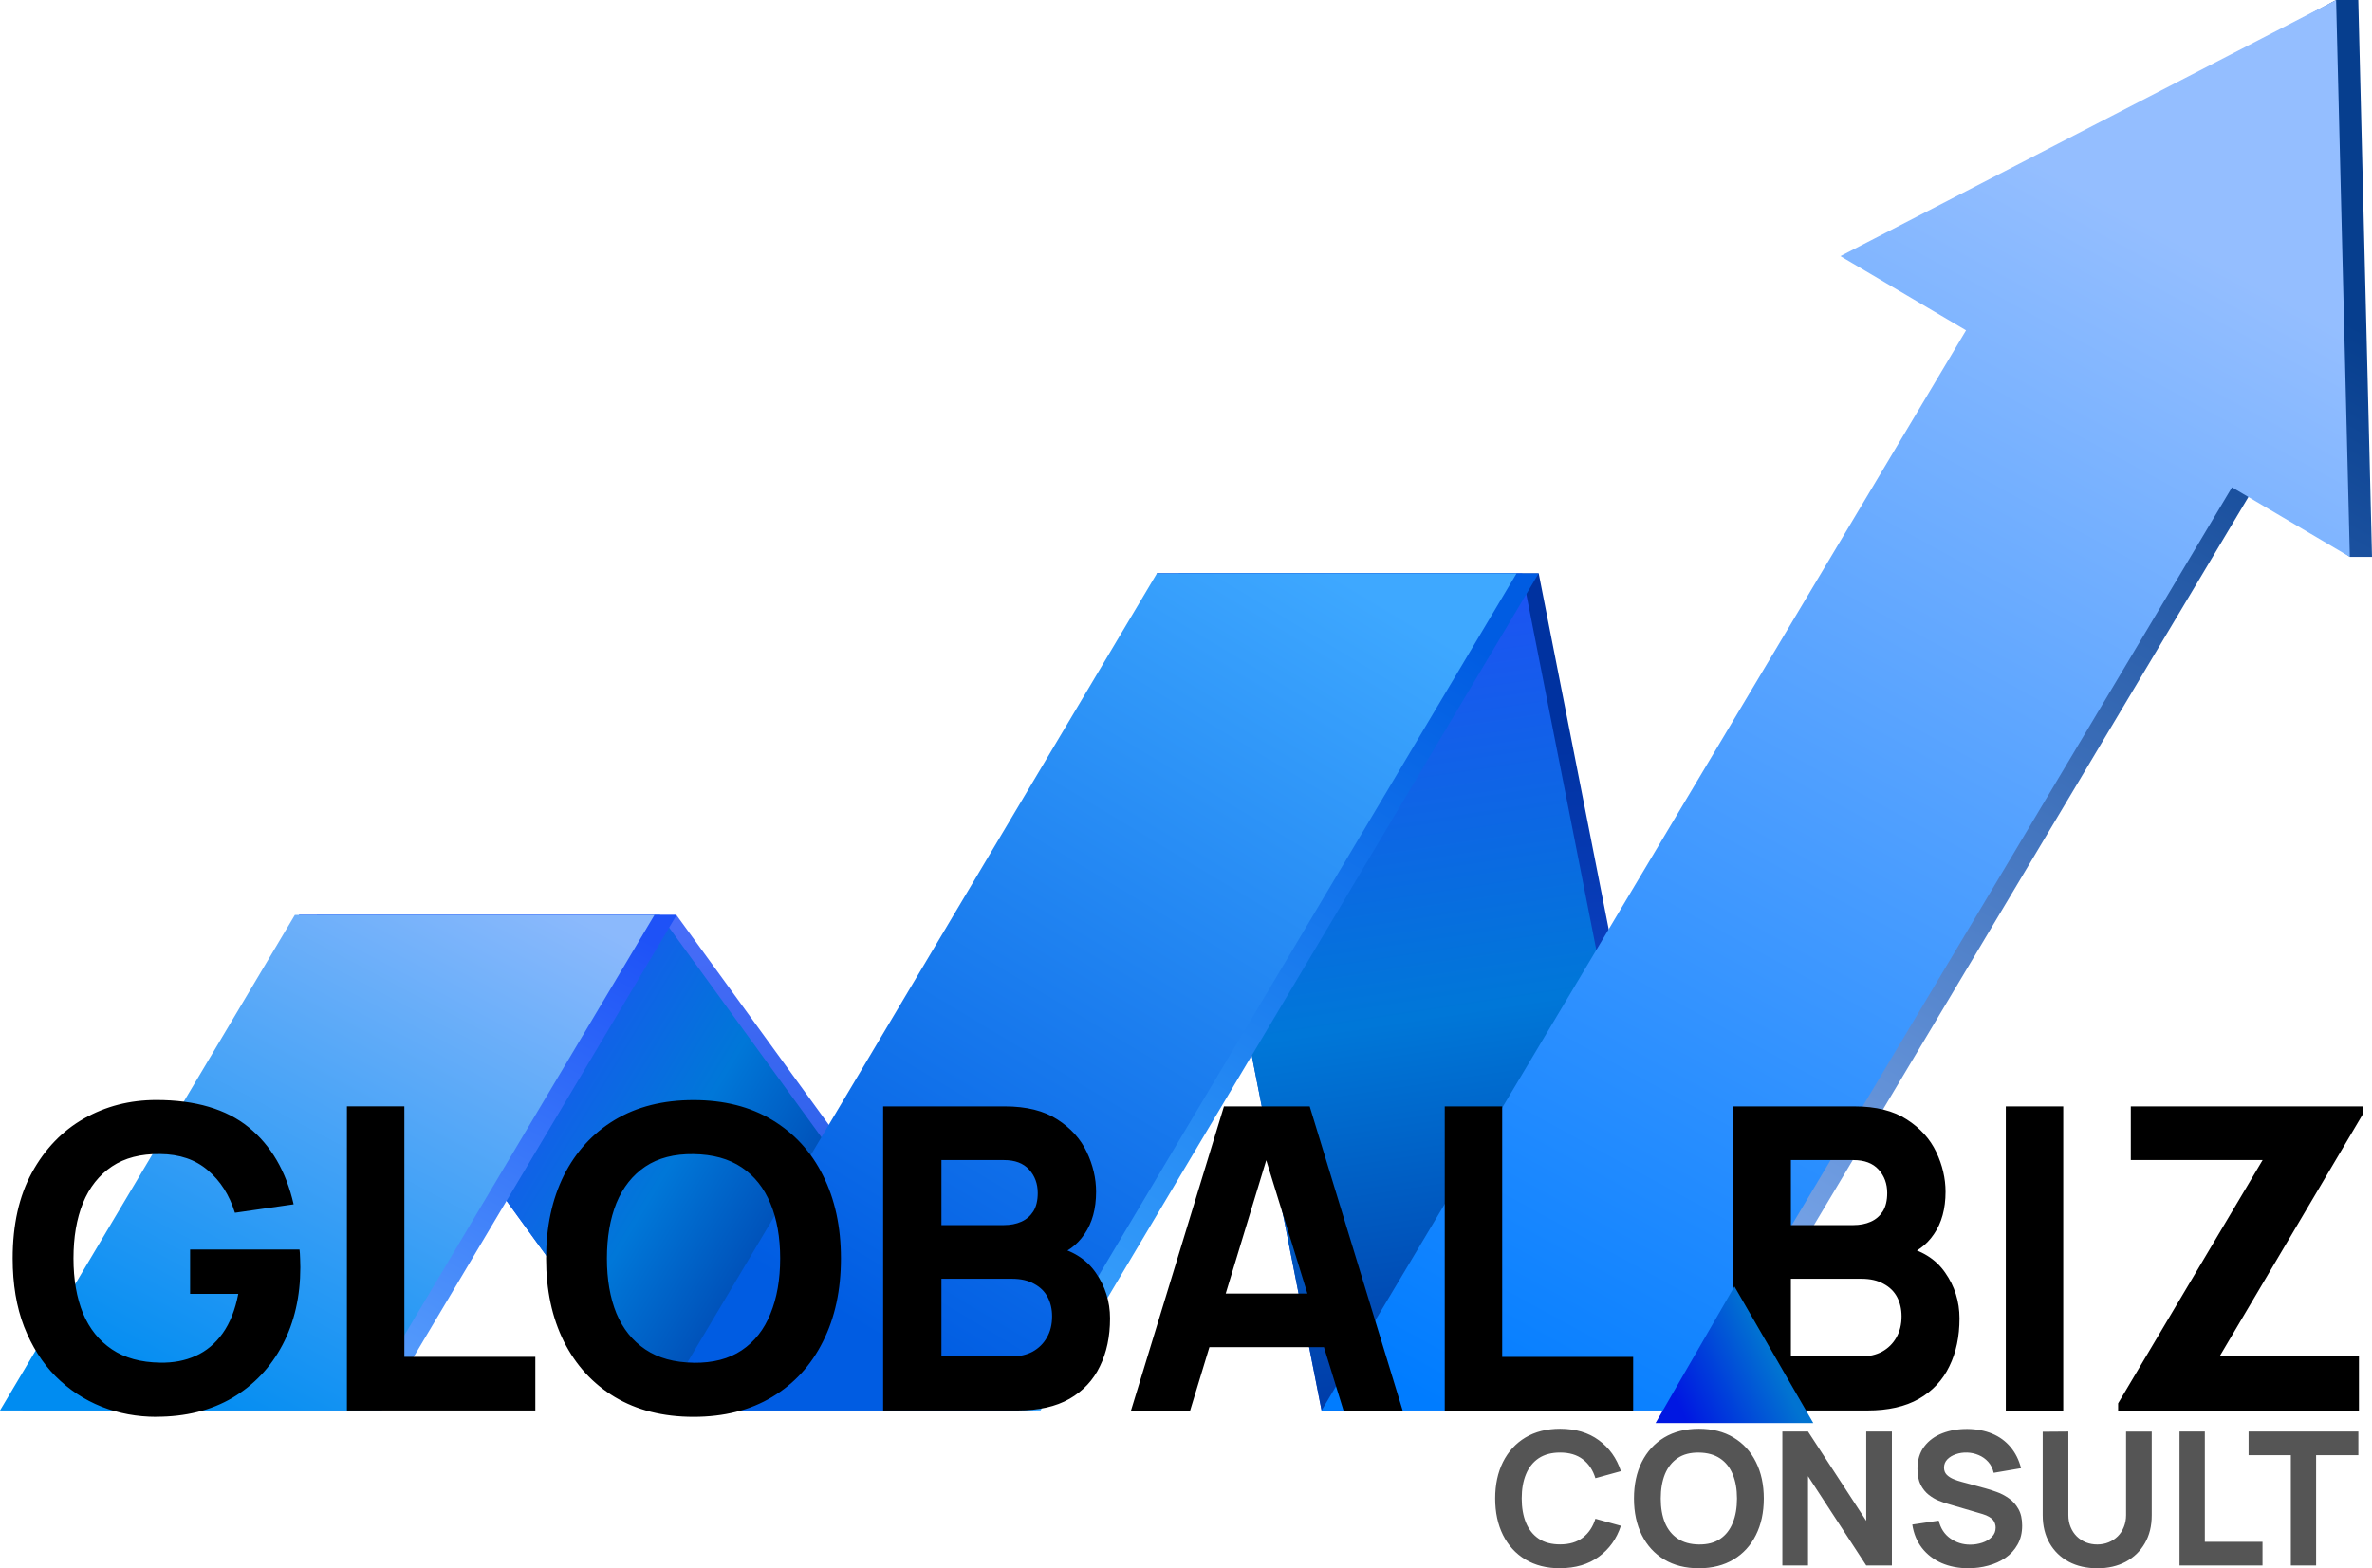
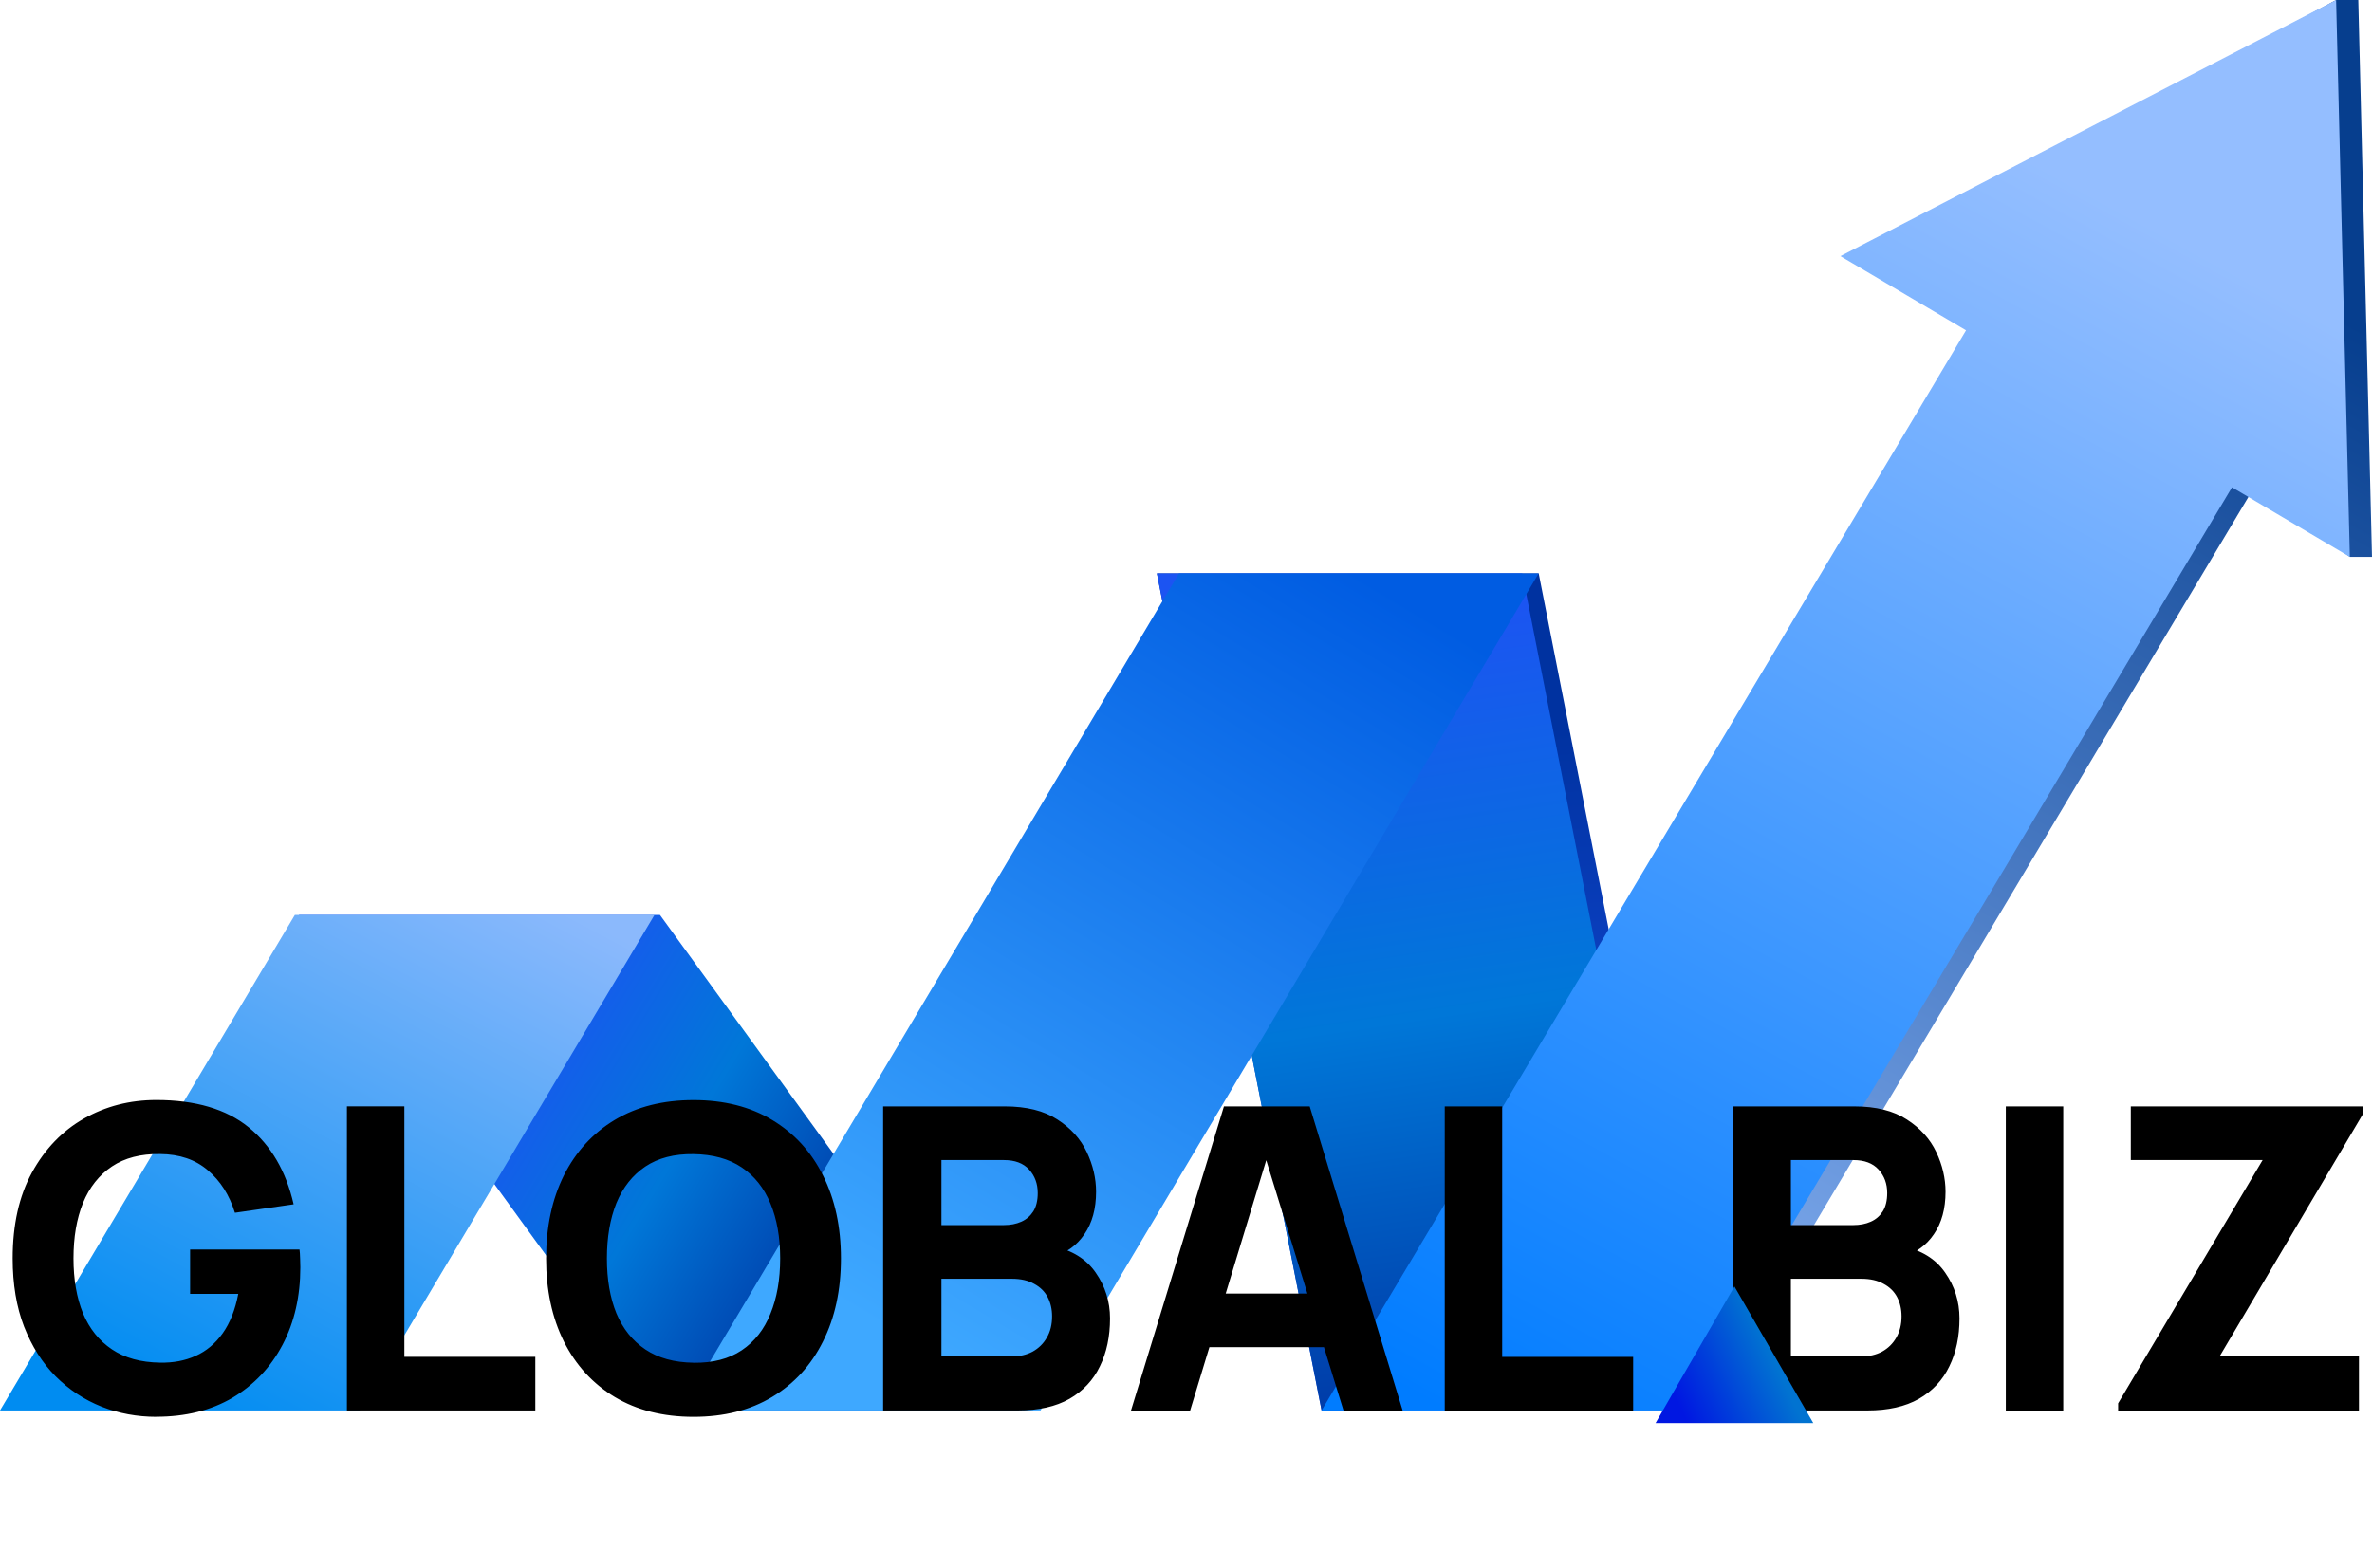
<svg xmlns="http://www.w3.org/2000/svg" xmlns:xlink="http://www.w3.org/1999/xlink" id="Layer_2" data-name="Layer 2" viewBox="0 0 612 404.72">
  <defs>
    <style>      .cls-1 {        fill: url(#linear-gradient-2);      }      .cls-2 {        fill: #555;      }      .cls-3 {        fill: url(#linear-gradient-6);      }      .cls-4 {        fill: url(#linear-gradient-11);      }      .cls-5 {        fill: url(#linear-gradient-10);      }      .cls-6 {        fill: url(#linear-gradient-5);      }      .cls-7 {        fill: url(#linear-gradient-7);      }      .cls-8 {        fill: url(#linear-gradient-9);      }      .cls-9 {        fill: url(#linear-gradient-3);      }      .cls-10 {        fill: url(#linear-gradient);      }      .cls-11 {        fill: url(#linear-gradient-4);      }      .cls-12 {        fill: url(#linear-gradient-8);      }    </style>
    <linearGradient id="linear-gradient" x1="376" y1="262.22" x2="364.28" y2="425.61" gradientTransform="translate(0 616) scale(1 -1)" gradientUnits="userSpaceOnUse">
      <stop offset="0" stop-color="#1c54f2" />
      <stop offset="1" stop-color="#0032a0" />
    </linearGradient>
    <linearGradient id="linear-gradient-2" x1="177.1" y1="247.95" x2="165.4" y2="411.36" gradientTransform="translate(0 616) scale(1 -1)" gradientUnits="userSpaceOnUse">
      <stop offset="0" stop-color="#1457dd" />
      <stop offset="1" stop-color="#5572ff" />
    </linearGradient>
    <linearGradient id="linear-gradient-3" x1="352.27" y1="456.55" x2="384.67" y2="242.33" gradientTransform="translate(0 616) scale(1 -1)" gradientUnits="userSpaceOnUse">
      <stop offset="0" stop-color="#1c54f2" />
      <stop offset=".48" stop-color="#0077d8" />
      <stop offset="1" stop-color="#0032a0" />
    </linearGradient>
    <linearGradient id="linear-gradient-4" x1="126.85" y1="342.09" x2="221.52" y2="284.89" xlink:href="#linear-gradient-3" />
    <linearGradient id="linear-gradient-5" x1="232.39" y1="270.31" x2="351.08" y2="467.67" gradientTransform="translate(0 616) scale(1 -1)" gradientUnits="userSpaceOnUse">
      <stop offset="0" stop-color="#3ea8ff" />
      <stop offset="1" stop-color="#005ce2" />
    </linearGradient>
    <linearGradient id="linear-gradient-6" x1="130.66" y1="392.62" x2="54.92" y2="249.27" gradientTransform="translate(0 616) scale(1 -1)" gradientUnits="userSpaceOnUse">
      <stop offset="0" stop-color="#1e52f7" />
      <stop offset="1" stop-color="#63b0fc" />
    </linearGradient>
    <linearGradient id="linear-gradient-7" x1="569.3" y1="553.19" x2="398.49" y2="240.85" gradientTransform="translate(0 616) scale(1 -1)" gradientUnits="userSpaceOnUse">
      <stop offset="0" stop-color="#063e8e" />
      <stop offset="1" stop-color="#94beff" />
    </linearGradient>
    <linearGradient id="linear-gradient-8" x1="226.67" y1="270.31" x2="345.37" y2="467.66" gradientTransform="translate(0 616) scale(1 -1)" gradientUnits="userSpaceOnUse">
      <stop offset="0" stop-color="#005ce2" />
      <stop offset="1" stop-color="#3ea8ff" />
    </linearGradient>
    <linearGradient id="linear-gradient-9" x1="124.96" y1="392.62" x2="49.2" y2="249.27" gradientTransform="translate(0 616) scale(1 -1)" gradientUnits="userSpaceOnUse">
      <stop offset="0" stop-color="#8bb9fc" />
      <stop offset="1" stop-color="#008cf1" />
    </linearGradient>
    <linearGradient id="linear-gradient-10" x1="563.59" y1="553.19" x2="392.78" y2="240.85" gradientTransform="translate(0 616) scale(1 -1)" gradientUnits="userSpaceOnUse">
      <stop offset="0" stop-color="#94beff" />
      <stop offset="1" stop-color="#007cff" />
    </linearGradient>
    <linearGradient id="linear-gradient-11" x1="457.13" y1="266.12" x2="432.63" y2="254.62" gradientTransform="translate(0 616) scale(1 -1)" gradientUnits="userSpaceOnUse">
      <stop offset="0" stop-color="#0173d1" />
      <stop offset="1" stop-color="#0017e2" />
    </linearGradient>
  </defs>
  <g id="Layer_1-2" data-name="Layer 1">
-     <path class="cls-2" d="m402.52,404.72c-3.46,0-6.44-.75-8.95-2.26-2.5-1.5-4.42-3.61-5.78-6.31-1.34-2.7-2.02-5.85-2.02-9.43s.67-6.73,2.02-9.43c1.36-2.7,3.29-4.81,5.78-6.31,2.51-1.5,5.5-2.26,8.95-2.26,3.97,0,7.3.98,9.98,2.95,2.7,1.97,4.61,4.63,5.71,7.99l-6.58,1.82c-.64-2.1-1.72-3.72-3.24-4.87-1.52-1.17-3.48-1.75-5.88-1.75-2.19,0-4.02.49-5.5,1.46-1.46.98-2.55,2.35-3.29,4.13s-1.1,3.86-1.1,6.26.37,4.49,1.1,6.26,1.83,3.15,3.29,4.13c1.47.98,3.3,1.46,5.5,1.46,2.4,0,4.36-.58,5.88-1.75,1.52-1.17,2.6-2.79,3.24-4.87l6.58,1.82c-1.1,3.36-3.01,6.02-5.71,7.99-2.69,1.97-6.02,2.95-9.98,2.95Zm35.81,0c-3.46,0-6.44-.75-8.95-2.26-2.5-1.5-4.42-3.61-5.78-6.31-1.34-2.7-2.02-5.85-2.02-9.43s.67-6.73,2.02-9.43c1.36-2.7,3.29-4.81,5.78-6.31,2.51-1.5,5.5-2.26,8.95-2.26s6.43.75,8.93,2.26c2.51,1.5,4.44,3.61,5.78,6.31,1.36,2.7,2.04,5.85,2.04,9.43s-.68,6.73-2.04,9.43c-1.34,2.7-3.27,4.81-5.78,6.31-2.5,1.5-5.47,2.26-8.93,2.26Zm0-6.14c2.19.03,4.02-.44,5.47-1.42,1.46-.98,2.54-2.36,3.26-4.15.74-1.79,1.1-3.89,1.1-6.29s-.37-4.48-1.1-6.24c-.72-1.76-1.81-3.13-3.26-4.1-1.46-.98-3.28-1.48-5.47-1.51-2.19-.03-4.02.44-5.47,1.42s-2.55,2.36-3.29,4.15c-.72,1.79-1.08,3.89-1.08,6.29s.36,4.48,1.08,6.24c.74,1.76,1.83,3.13,3.29,4.1,1.46.98,3.28,1.48,5.47,1.51Zm21.54,5.42v-34.56h6.62l15.02,23.04v-23.04h6.62v34.56h-6.62l-15.02-23.04v23.04h-6.62Zm48.02.72c-2.56,0-4.87-.45-6.94-1.34-2.05-.91-3.74-2.21-5.06-3.89-1.31-1.7-2.14-3.71-2.5-6.05l6.82-1.01c.48,1.98,1.47,3.51,2.98,4.58,1.5,1.07,3.22,1.61,5.14,1.61,1.07,0,2.11-.17,3.12-.5,1.01-.34,1.83-.83,2.47-1.49.66-.66.98-1.46.98-2.42,0-.35-.06-.69-.17-1.01-.1-.34-.26-.65-.5-.94-.24-.29-.58-.56-1.03-.82-.43-.26-.98-.49-1.66-.7l-8.98-2.64c-.67-.19-1.46-.46-2.35-.82-.88-.35-1.74-.86-2.57-1.51s-1.53-1.52-2.09-2.59c-.54-1.09-.82-2.46-.82-4.1,0-2.32.58-4.25,1.75-5.78,1.17-1.54,2.73-2.68,4.68-3.43,1.95-.75,4.11-1.12,6.48-1.1,2.38.03,4.51.44,6.38,1.22s3.44,1.93,4.7,3.43c1.26,1.49,2.18,3.31,2.74,5.47l-7.06,1.2c-.26-1.12-.73-2.06-1.42-2.83-.69-.77-1.51-1.35-2.47-1.75-.94-.4-1.94-.62-2.98-.65-1.02-.03-1.99.11-2.9.43-.9.3-1.63.75-2.21,1.34-.56.59-.84,1.3-.84,2.11,0,.75.23,1.37.7,1.85.46.46,1.05.84,1.75,1.13s1.42.53,2.16.72l6,1.63c.9.24,1.89.56,2.98.96,1.09.38,2.13.93,3.12,1.63,1.01.69,1.83,1.6,2.47,2.74.66,1.14.98,2.58.98,4.32,0,1.86-.39,3.48-1.18,4.87-.77,1.38-1.81,2.52-3.12,3.43-1.31.9-2.8,1.57-4.46,2.02-1.65.45-3.35.67-5.11.67Zm33.21,0c-2.78,0-5.23-.56-7.34-1.68-2.11-1.14-3.76-2.73-4.94-4.78-1.18-2.05-1.78-4.46-1.78-7.22v-21.55l6.62-.05v21.55c0,1.14.19,2.17.58,3.1.38.93.91,1.73,1.58,2.4.69.67,1.48,1.19,2.38,1.56.91.35,1.88.53,2.9.53s2.03-.18,2.93-.55c.91-.37,1.7-.89,2.38-1.56s1.19-1.47,1.56-2.4c.38-.93.58-1.95.58-3.07v-21.55h6.62v21.6c0,2.77-.59,5.18-1.78,7.22-1.18,2.05-2.83,3.64-4.94,4.78-2.11,1.12-4.56,1.68-7.34,1.68Zm21.24-.72v-34.56h6.53v28.46h14.88v6.1h-21.41Zm28.72,0v-28.46h-10.9v-6.1h28.32v6.1h-10.9v28.46h-6.53Z" />
    <path class="cls-10" d="m439.49,364h-98.5l-42.49-216.03h98.5l42.49,216.03Z" />
-     <path class="cls-1" d="m267.37,364h-97.4l-92.87-127.89h97.4l92.87,127.89Z" />
    <path class="cls-9" d="m435.24,364h-94.26l-42.49-216.03h94.26l42.49,216.03Z" />
    <path class="cls-11" d="m263.14,364h-93.17l-92.87-127.89h93.17l92.88,127.89Z" />
    <path class="cls-6" d="m268.47,364h-92.8l128.52-216.03h92.8l-128.52,216.03Z" />
-     <path class="cls-3" d="m5.72,364h92.79l76.08-127.89h-92.79L5.72,364Z" />
    <path class="cls-7" d="m612,143.71l-3.54-143.71h-5.72l-122.18,66.1,32.42,19.15-166.29,278.75h92.8l142.11-238.24,24.68,17.95h5.72Z" />
-     <path class="cls-12" d="m262.76,364h-92.78l128.52-216.03h92.79l-128.52,216.03Z" />
    <path class="cls-8" d="m0,364h92.79l76.08-127.89h-92.79L0,364Z" />
    <path class="cls-5" d="m606.28,143.71l-3.54-143.71-127.9,66.1,32.42,19.15-166.28,278.75h92.79l142.11-238.24,30.4,17.95Z" />
    <path d="m40.33,365.64c-4.94,0-9.65-.87-14.12-2.62-4.47-1.78-8.43-4.4-11.88-7.85-3.42-3.45-6.12-7.72-8.12-12.81-1.96-5.09-2.94-10.95-2.94-17.6,0-8.68,1.65-16.06,4.96-22.13,3.34-6.1,7.81-10.76,13.41-13.95,5.63-3.2,11.86-4.8,18.69-4.8,10.1,0,18.04,2.34,23.82,7.03,5.78,4.69,9.65,11.32,11.61,19.89l-15.15,2.18c-1.42-4.58-3.74-8.23-6.98-10.96-3.2-2.76-7.3-4.16-12.32-4.2-4.98-.07-9.12,1-12.43,3.21-3.31,2.22-5.8,5.36-7.47,9.43-1.64,4.07-2.45,8.83-2.45,14.28s.82,10.17,2.45,14.17c1.67,4,4.16,7.1,7.47,9.32,3.31,2.22,7.45,3.36,12.43,3.43,3.38.07,6.43-.51,9.16-1.74,2.76-1.23,5.09-3.18,6.98-5.83,1.89-2.65,3.23-6.05,4.03-10.19h-12.43v-11.44h28.23c.07.47.13,1.31.16,2.51.04,1.2.05,1.89.05,2.07,0,7.52-1.53,14.19-4.58,20-3.05,5.81-7.36,10.37-12.92,13.68-5.56,3.27-12.12,4.9-19.67,4.9Zm49.18-1.64v-78.48h14.82v64.64h33.79v13.84h-48.61Zm89.43,1.64c-7.85,0-14.62-1.71-20.33-5.12-5.67-3.42-10.05-8.19-13.13-14.33-3.05-6.14-4.58-13.28-4.58-21.42s1.53-15.28,4.58-21.42c3.09-6.14,7.47-10.92,13.13-14.33,5.71-3.42,12.48-5.12,20.33-5.12s14.61,1.71,20.27,5.12c5.7,3.42,10.08,8.19,13.13,14.33,3.09,6.14,4.63,13.28,4.63,21.42s-1.54,15.28-4.63,21.42c-3.05,6.14-7.43,10.92-13.13,14.33-5.67,3.42-12.43,5.12-20.27,5.12Zm0-13.95c4.98.07,9.12-1,12.43-3.22,3.31-2.22,5.78-5.36,7.41-9.43,1.67-4.07,2.51-8.83,2.51-14.28s-.84-10.17-2.51-14.17c-1.64-4-4.11-7.1-7.41-9.32-3.31-2.22-7.45-3.36-12.43-3.43-4.98-.07-9.12,1-12.43,3.21-3.31,2.22-5.79,5.36-7.47,9.43-1.63,4.07-2.45,8.83-2.45,14.28s.82,10.17,2.45,14.17c1.67,4,4.16,7.1,7.47,9.32,3.31,2.22,7.45,3.36,12.43,3.43Zm48.92,12.32v-78.48h31.39c5.6,0,10.12,1.13,13.57,3.38,3.45,2.22,5.98,5.01,7.58,8.39,1.6,3.38,2.4,6.79,2.4,10.25,0,4.4-1,8.05-3,10.95-1.96,2.91-4.67,4.85-8.12,5.83v-2.73c4.9,1.02,8.57,3.29,11.01,6.81,2.47,3.52,3.71,7.47,3.71,11.83,0,4.69-.87,8.81-2.62,12.37-1.71,3.56-4.32,6.36-7.85,8.39-3.52,2-7.96,3-13.3,3h-34.77Zm15.04-13.95h18.2c2,0,3.78-.42,5.34-1.25,1.56-.87,2.78-2.07,3.65-3.6.91-1.56,1.36-3.4,1.36-5.5,0-1.85-.38-3.51-1.14-4.96-.76-1.45-1.93-2.6-3.49-3.43-1.53-.87-3.43-1.31-5.72-1.31h-18.2v20.06Zm0-33.9h16.13c1.67,0,3.16-.29,4.47-.87,1.31-.58,2.34-1.47,3.11-2.67.76-1.23,1.14-2.82,1.14-4.74,0-2.4-.74-4.41-2.23-6.05-1.49-1.64-3.65-2.45-6.49-2.45h-16.13v16.79Zm48.91,47.85l23.98-78.48h22.13l23.98,78.48h-15.26l-21.36-69.21h2.83l-21.04,69.21h-15.26Zm14.39-16.35v-13.84h41.42v13.84h-41.42Zm66.56,16.35v-78.48h14.82v64.64h33.79v13.84h-48.61Zm74.27,0v-78.48h31.39c5.6,0,10.12,1.13,13.57,3.38,3.45,2.22,5.98,5.01,7.58,8.39,1.6,3.38,2.4,6.79,2.4,10.25,0,4.4-1,8.05-3,10.95-1.96,2.91-4.67,4.85-8.12,5.83v-2.73c4.9,1.02,8.57,3.29,11.01,6.81,2.47,3.52,3.71,7.47,3.71,11.83,0,4.69-.87,8.81-2.62,12.37-1.71,3.56-4.32,6.36-7.85,8.39-3.52,2-7.96,3-13.3,3h-34.77Zm15.04-13.95h18.2c2,0,3.78-.42,5.34-1.25,1.56-.87,2.78-2.07,3.65-3.6.91-1.56,1.36-3.4,1.36-5.5,0-1.85-.38-3.51-1.14-4.96-.76-1.45-1.93-2.6-3.49-3.43-1.53-.87-3.43-1.31-5.72-1.31h-18.2v20.06Zm0-33.9h16.13c1.67,0,3.16-.29,4.47-.87,1.31-.58,2.34-1.47,3.11-2.67.76-1.23,1.14-2.82,1.14-4.74,0-2.4-.74-4.41-2.23-6.05-1.49-1.64-3.65-2.45-6.49-2.45h-16.13v16.79Zm55.45,47.85v-78.48h14.82v78.48h-14.82Zm28.98,0v-1.85l37.28-62.78h-34.01v-13.84h59.95v1.85l-37.06,62.68h35.97v13.95h-62.13Z" />
    <path class="cls-4" d="m447.5,332l20.35,35.25h-40.7l20.35-35.25Z" />
  </g>
</svg>